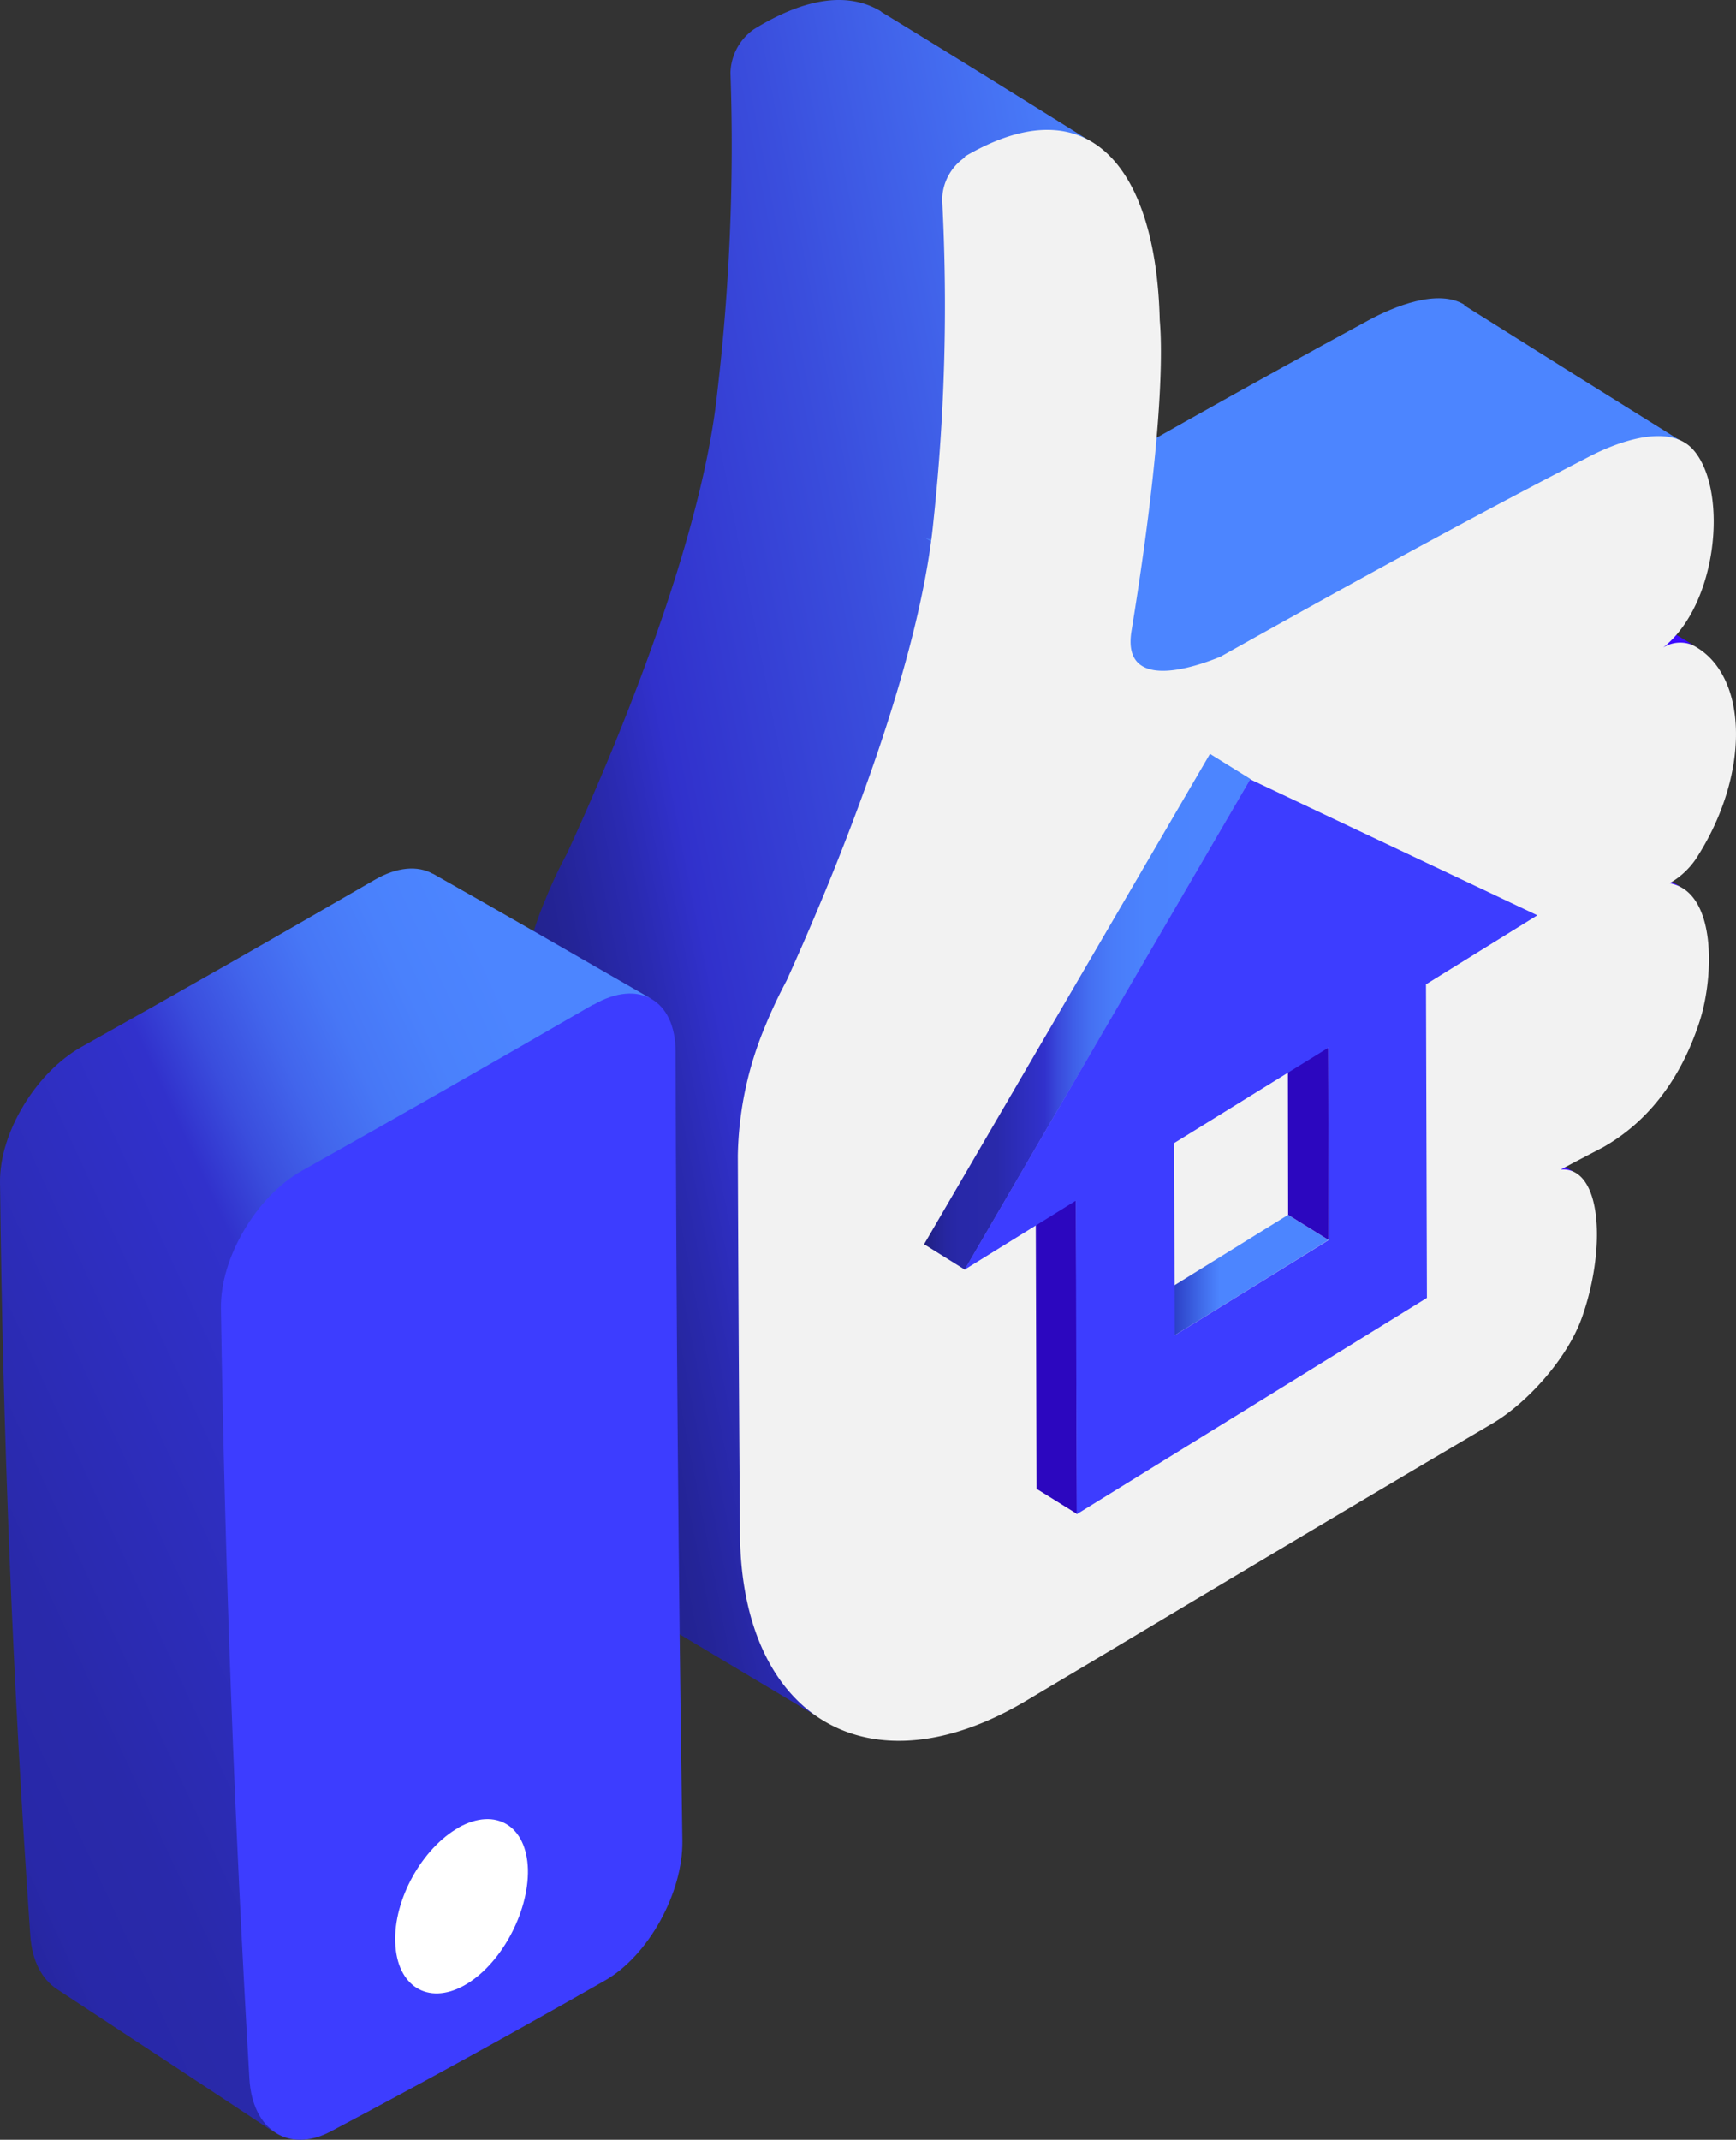
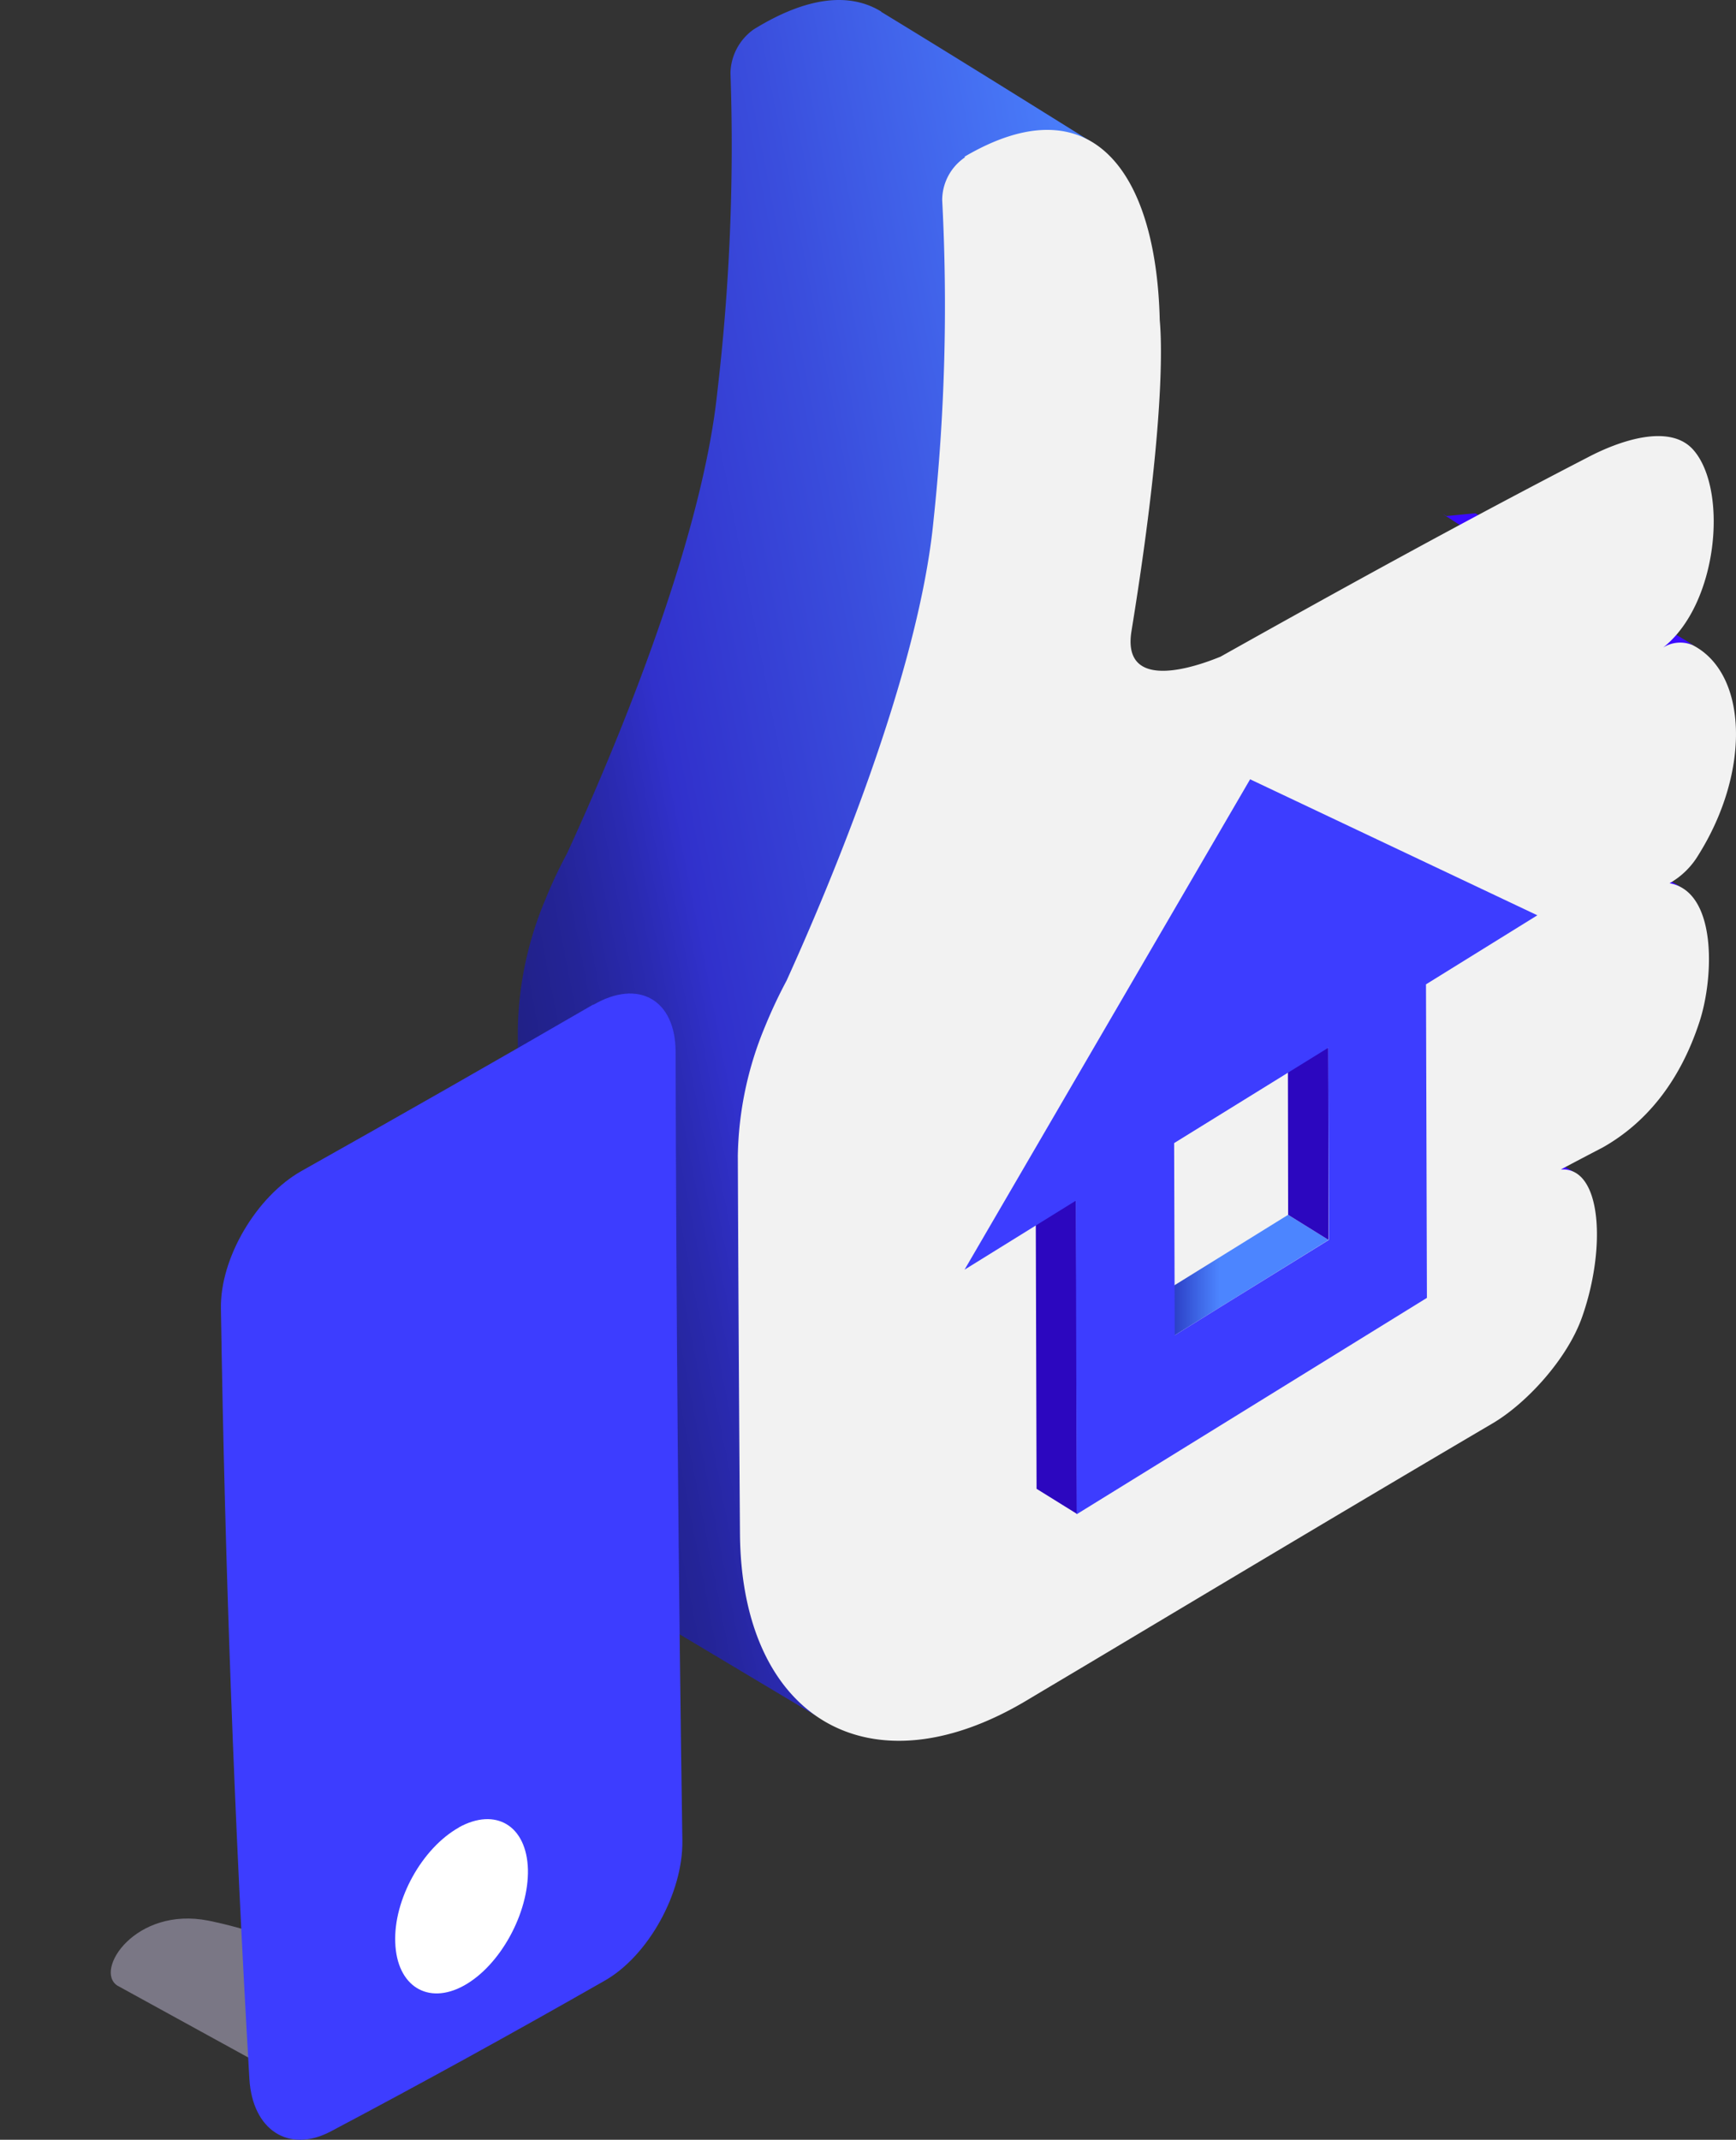
<svg xmlns="http://www.w3.org/2000/svg" id="reputation-managment" width="210.891" height="259.875" viewBox="0 0 210.891 259.875">
  <rect x="0" y="0" width="210.891" height="259.875" fill="#333333" stroke="none" />
  <defs>
    <linearGradient id="linear-gradient" x1="-0.153" y1="0.868" x2="1.145" y2="0.108" gradientUnits="objectBoundingBox">
      <stop offset="0" stop-color="#1d1d77" />
      <stop offset="0.09" stop-color="#1d1d7a" />
      <stop offset="0.17" stop-color="#202085" />
      <stop offset="0.25" stop-color="#242497" />
      <stop offset="0.32" stop-color="#2a2ab1" />
      <stop offset="0.38" stop-color="#3131cc" />
      <stop offset="0.6" stop-color="#3a4edd" />
      <stop offset="0.94" stop-color="#4c85ff" />
    </linearGradient>
    <linearGradient id="linear-gradient-2" x1="-0.064" y1="0.856" x2="0.834" y2="0.054" gradientUnits="objectBoundingBox">
      <stop offset="0" stop-color="#1d1d77" />
      <stop offset="0.01" stop-color="#202084" />
      <stop offset="0.04" stop-color="#242495" />
      <stop offset="0.07" stop-color="#2626a1" />
      <stop offset="0.11" stop-color="#2828a8" />
      <stop offset="0.22" stop-color="#2929aa" />
      <stop offset="0.57" stop-color="#3131cc" />
      <stop offset="0.63" stop-color="#3a4ddd" />
      <stop offset="0.7" stop-color="#4265ec" />
      <stop offset="0.77" stop-color="#4777f6" />
      <stop offset="0.85" stop-color="#4a81fc" />
      <stop offset="0.94" stop-color="#4c85ff" />
    </linearGradient>
    <linearGradient id="linear-gradient-3" y1="0.501" x2="1" y2="0.501" gradientUnits="objectBoundingBox">
      <stop offset="0" stop-color="#1d1d77" />
      <stop offset="0.01" stop-color="#1c1c7f" />
      <stop offset="0.06" stop-color="#1b1b9e" />
      <stop offset="0.09" stop-color="#1b1baa" />
      <stop offset="0.11" stop-color="#1e22af" />
      <stop offset="0.34" stop-color="#3f69e8" />
      <stop offset="0.44" stop-color="#4c85ff" />
      <stop offset="0.99" stop-color="#4c85ff" />
    </linearGradient>
    <linearGradient id="linear-gradient-4" y1="0.5" x2="1" y2="0.5" gradientUnits="objectBoundingBox">
      <stop offset="0" stop-color="#1d1d77" />
      <stop offset="0.01" stop-color="#202084" />
      <stop offset="0.04" stop-color="#242495" />
      <stop offset="0.07" stop-color="#2626a1" />
      <stop offset="0.11" stop-color="#2828a8" />
      <stop offset="0.22" stop-color="#2929aa" />
      <stop offset="0.37" stop-color="#3131cc" />
      <stop offset="0.41" stop-color="#3949db" />
      <stop offset="0.46" stop-color="#3f5fe8" />
      <stop offset="0.51" stop-color="#4570f2" />
      <stop offset="0.58" stop-color="#497cf9" />
      <stop offset="0.68" stop-color="#4b83fd" />
      <stop offset="0.94" stop-color="#4c85ff" />
    </linearGradient>
  </defs>
  <g id="Group_28287" data-name="Group 28287">
    <g id="like">
      <g id="Group_28282" data-name="Group 28282" transform="translate(13.454 181.494)">
        <g id="Group_28280" data-name="Group 28280" transform="translate(71.886)" style="mix-blend-mode: multiply;isolation: isolate">
-           <path id="Path_277804" data-name="Path 277804" d="M53.891,72.544c-8-3.052-24.343-14.889-24.343-14.889-2.866-1.861.447-8.152,3.834-8.6,2.829-.335,6.328-.372,8.524.6,0,0,11.018,2.047,16.675,7.147,3.759,3.387,4.913,6.253,4.8,8.822-.186,3.462-3.946,9.008-9.492,6.886Z" transform="translate(-28.457 -48.842)" fill="#7a7785" />
-         </g>
+           </g>
        <g id="Group_28281" data-name="Group 28281" transform="translate(0 51.512)" style="mix-blend-mode: multiply;isolation: isolate">
          <path id="Path_277805" data-name="Path 277805" d="M34.216,84.153,9.948,70.827c-2.866-1.861,2.2-9.64,11.055-7.891,0,0,11.018,2.047,16.675,7.147,3.759,3.387,4.913,6.253,4.8,8.822-.186,3.462-5.211,6.961-8.226,5.248Z" transform="translate(-9.144 -62.682)" fill="#7a7785" />
        </g>
      </g>
      <g id="Group_28285" data-name="Group 28285">
        <g id="Group_28283" data-name="Group 28283" transform="translate(62.906)" style="mix-blend-mode: normal;isolation: isolate">
          <path id="Path_277806" data-name="Path 277806" d="M51.039,34.584c8.9,5.1,17.792,10.162,26.651,15.075-.521-.3-1.6,0-2.233,0Q62.392,42.065,49.29,34.174a3.366,3.366,0,0,1,1.749.372Z" transform="translate(50.688 92.707)" fill="#3b0aff" />
          <path id="Path_277807" data-name="Path 277807" d="M54.279,25.211c8.933,5.286,17.9,10.5,26.837,15.633-.447-.261-1.079.074-1.638,0Q66.134,32.86,52.79,24.69a4.22,4.22,0,0,1,1.452.558Z" transform="translate(60.216 66.904)" fill="#3b0aff" />
-           <path id="Path_277808" data-name="Path 277808" d="M56.593,17.236c8.933,5.434,17.867,10.869,26.874,16.229a3.076,3.076,0,0,0-.484-.261c-.968-.484-2.717.186-4.02.893C70.142,28.552,61.357,22.931,52.61,17.311a3.831,3.831,0,0,1,3.536-.335c.149.074.335.186.484.261Z" transform="translate(59.726 45.102)" fill="#3b0aff" />
+           <path id="Path_277808" data-name="Path 277808" d="M56.593,17.236c8.933,5.434,17.867,10.869,26.874,16.229a3.076,3.076,0,0,0-.484-.261c-.968-.484-2.717.186-4.02.893C70.142,28.552,61.357,22.931,52.61,17.311c.149.074.335.186.484.261Z" transform="translate(59.726 45.102)" fill="#3b0aff" />
          <path id="Path_277809" data-name="Path 277809" d="M66.575,1.488c-3.759-2.308-8.9-1.9-15.484,2.159a6.667,6.667,0,0,0-2.829,5.286,256.442,256.442,0,0,1-1.6,38.785c-1.973,18.872-13.1,44.852-18.276,56.056a54.975,54.975,0,0,0-2.606,5.546,42.36,42.36,0,0,0-3.35,15.633q0,22.836.3,45.671c.149,11.018,4.132,18.872,10.459,22.631,8.859,5.286,17.68,10.571,26.428,15.782-6.216-3.722-9.38-11.725-9.492-22.817q-.112-22.836-.149-45.671a40.032,40.032,0,0,1,3.164-15.112c.856-2.047,2.084-4.839,3.015-6.588,5.1-11.241,16.266-36.7,18.053-55.535a225.259,225.259,0,0,0,.6-38.971,4.3,4.3,0,0,1,2.122-4.318c6.588-3.871,12.246-4.541,16.117-2.122-8.9-5.546-17.718-11.055-26.465-16.378Z" transform="translate(-22.43 -0.082)" fill="url(#linear-gradient)" />
-           <path id="Path_277810" data-name="Path 277810" d="M101.377,10.617c-3.2-2.01-8.6.186-11.725,1.9C75.024,20.443,60.135,28.855,45.1,37.528c-.447.186-6.588,2.941-9.417,1.266C44.427,44.34,53.249,50,62.07,55.618c2.866,1.675,9.752-1.34,10.162-1.526C87.27,45.456,102.2,37.119,116.861,29.339c3.127-1.638,8-3.946,11.2-1.936q-13.456-8.375-26.763-16.75Z" transform="translate(13.639 26.41)" fill="#4c85ff" />
          <path id="Path_277811" data-name="Path 277811" d="M57.117,7.6c15.3-9.008,23.3,1.526,23.748,19.765,0,.484,1.228,9.157-3.424,37.78-1.414,8.449,10.162,3.387,10.794,3.164C103.309,59.856,118.2,51.667,132.9,44.074c3.536-1.861,9.975-4.281,12.879-.782,4.132,4.913,2.9,18.648-3.759,23.9a3.883,3.883,0,0,1,3.573-.3c6.7,3.424,7.109,15.3.707,25.5a9.587,9.587,0,0,1-3.5,3.424c5.769,1.042,5.4,11.39,3.648,16.787-2.494,7.668-6.812,12.507-11.762,15.3-1.712.893-3.424,1.787-5.1,2.68,5.025-.335,5.509,9.6,2.605,17.867-1.787,5.137-6.774,10.534-10.869,12.953-16.266,9.566-32.458,19.244-48.537,28.847-2.68,1.6-5.323,3.164-8,4.764-19.169,11.5-34.691,2.233-34.914-20.1q-.168-23-.261-46.006A42.506,42.506,0,0,1,32.923,113.2a59.621,59.621,0,0,1,2.606-5.546c5.1-11.241,16.08-37.185,17.867-56.019a245.291,245.291,0,0,0,1.042-38.785,6.293,6.293,0,0,1,2.792-5.211Z" transform="translate(-2.885 11.452)" fill="#f2f2f2" />
        </g>
        <g id="Group_28284" data-name="Group 28284" transform="translate(0 105.48)" style="mix-blend-mode: normal;isolation: isolate">
          <path id="Path_277812" data-name="Path 277812" d="M21.265,60.607C21.19,58,20.186,56.141,18.7,55.21c8.9,5.472,17.792,10.943,26.576,16.378,1.489.931,2.457,2.792,2.531,5.434.112,5.323-3.387,11.688-7.779,14.107Q26.9,82.81,13.56,74.417c4.429-2.308,7.891-8.561,7.742-13.809Z" transform="translate(16.33 44.506)" fill="#3d3dff" />
-           <path id="Path_277813" data-name="Path 277813" d="M12,60.519a5.7,5.7,0,0,0,5.807-.149c8.9,5.583,17.718,11.2,26.465,16.713-2.2,1.228-4.243,1.228-5.769.261C30.611,72.318,20,65.581,12,60.519Z" transform="translate(12.084 58.552)" fill="#3d3dff" />
-           <path id="Path_277814" data-name="Path 277814" d="M58.088,29.052c-1.787-1-4.318-.856-7.109.782Q33.168,40.162,15.432,50.082C9.923,53.171,5.456,60.5,5.531,66.534q.5,45.783,3.685,91.566c.223,3.015,1.414,5.211,3.2,6.4,8.9,5.844,17.755,11.65,26.5,17.457-1.749-1.154-1.973-3.5-2.159-6.588q-2.568-46.732-3.127-93.5c-.112-6.179,3.5-13.139,9.008-16.229Q59.782,56.093,77,46.211c2.792-1.6,5.881-2.978,7.7-1.936-8.9-5.137-17.755-10.236-26.576-15.224Z" transform="translate(-5.53 -28.42)" fill="url(#linear-gradient-2)" />
          <path id="Path_277815" data-name="Path 277815" d="M57.966,33.879c5.509-3.2,9.975-.633,10.013,5.658q.112,47.96.819,95.884c.074,6.328-4.132,13.921-9.38,16.936q-16.917,9.659-33.351,18.35c-5.1,2.68-9.492-.186-9.864-6.365q-2.736-46.788-3.462-93.576c-.112-6.142,4.318-13.623,9.789-16.713q17.7-9.938,35.435-20.212Z" transform="translate(14.096 -17.317)" fill="#3d3dff" />
          <path id="Path_277816" data-name="Path 277816" d="M26.142,60.45c4.5-2.494,8.263-.223,8.412,5.1.112,5.323-3.387,11.688-7.779,14.107s-8.152.037-8.338-5.211c-.223-5.248,3.276-11.5,7.742-14Z" transform="translate(29.58 56.016)" fill="#fff" />
        </g>
      </g>
    </g>
    <g id="Group_28286" data-name="Group 28286" transform="translate(112.262 91.557)">
      <path id="Path_277817" data-name="Path 277817" d="M47.463,54.348,42.55,51.3,61.235,39.72l4.913,3.052Z" transform="translate(-17.016 16.262)" fill="url(#linear-gradient-3)" />
      <path id="Path_277818" data-name="Path 277818" d="M52.511,59.813,47.6,56.761l-.037-23.3,4.913,3.052Z" transform="translate(-3.378 -0.779)" fill="#2c07bf" />
      <path id="Path_277819" data-name="Path 277819" d="M44.355,79.533l-4.913-3.052L39.33,38.44l4.913,3.052Z" transform="translate(-25.781 12.777)" fill="#2c07bf" />
-       <path id="Path_277820" data-name="Path 277820" d="M40.641,87.325,35.69,84.235,70.418,24.68l4.913,3.052Z" transform="translate(-35.69 -24.68)" fill="url(#linear-gradient-4)" />
      <path id="Path_277821" data-name="Path 277821" d="M106.615,42.037,71.7,25.51,37.01,85.065,50.522,76.69l.112,38.078L93.178,88.49l-.112-38.078,13.512-8.375ZM62.544,93.031,62.47,69.692,81.192,58.116l.074,23.338Z" transform="translate(-32.097 -22.421)" fill="#3d3dff" />
    </g>
  </g>
</svg>